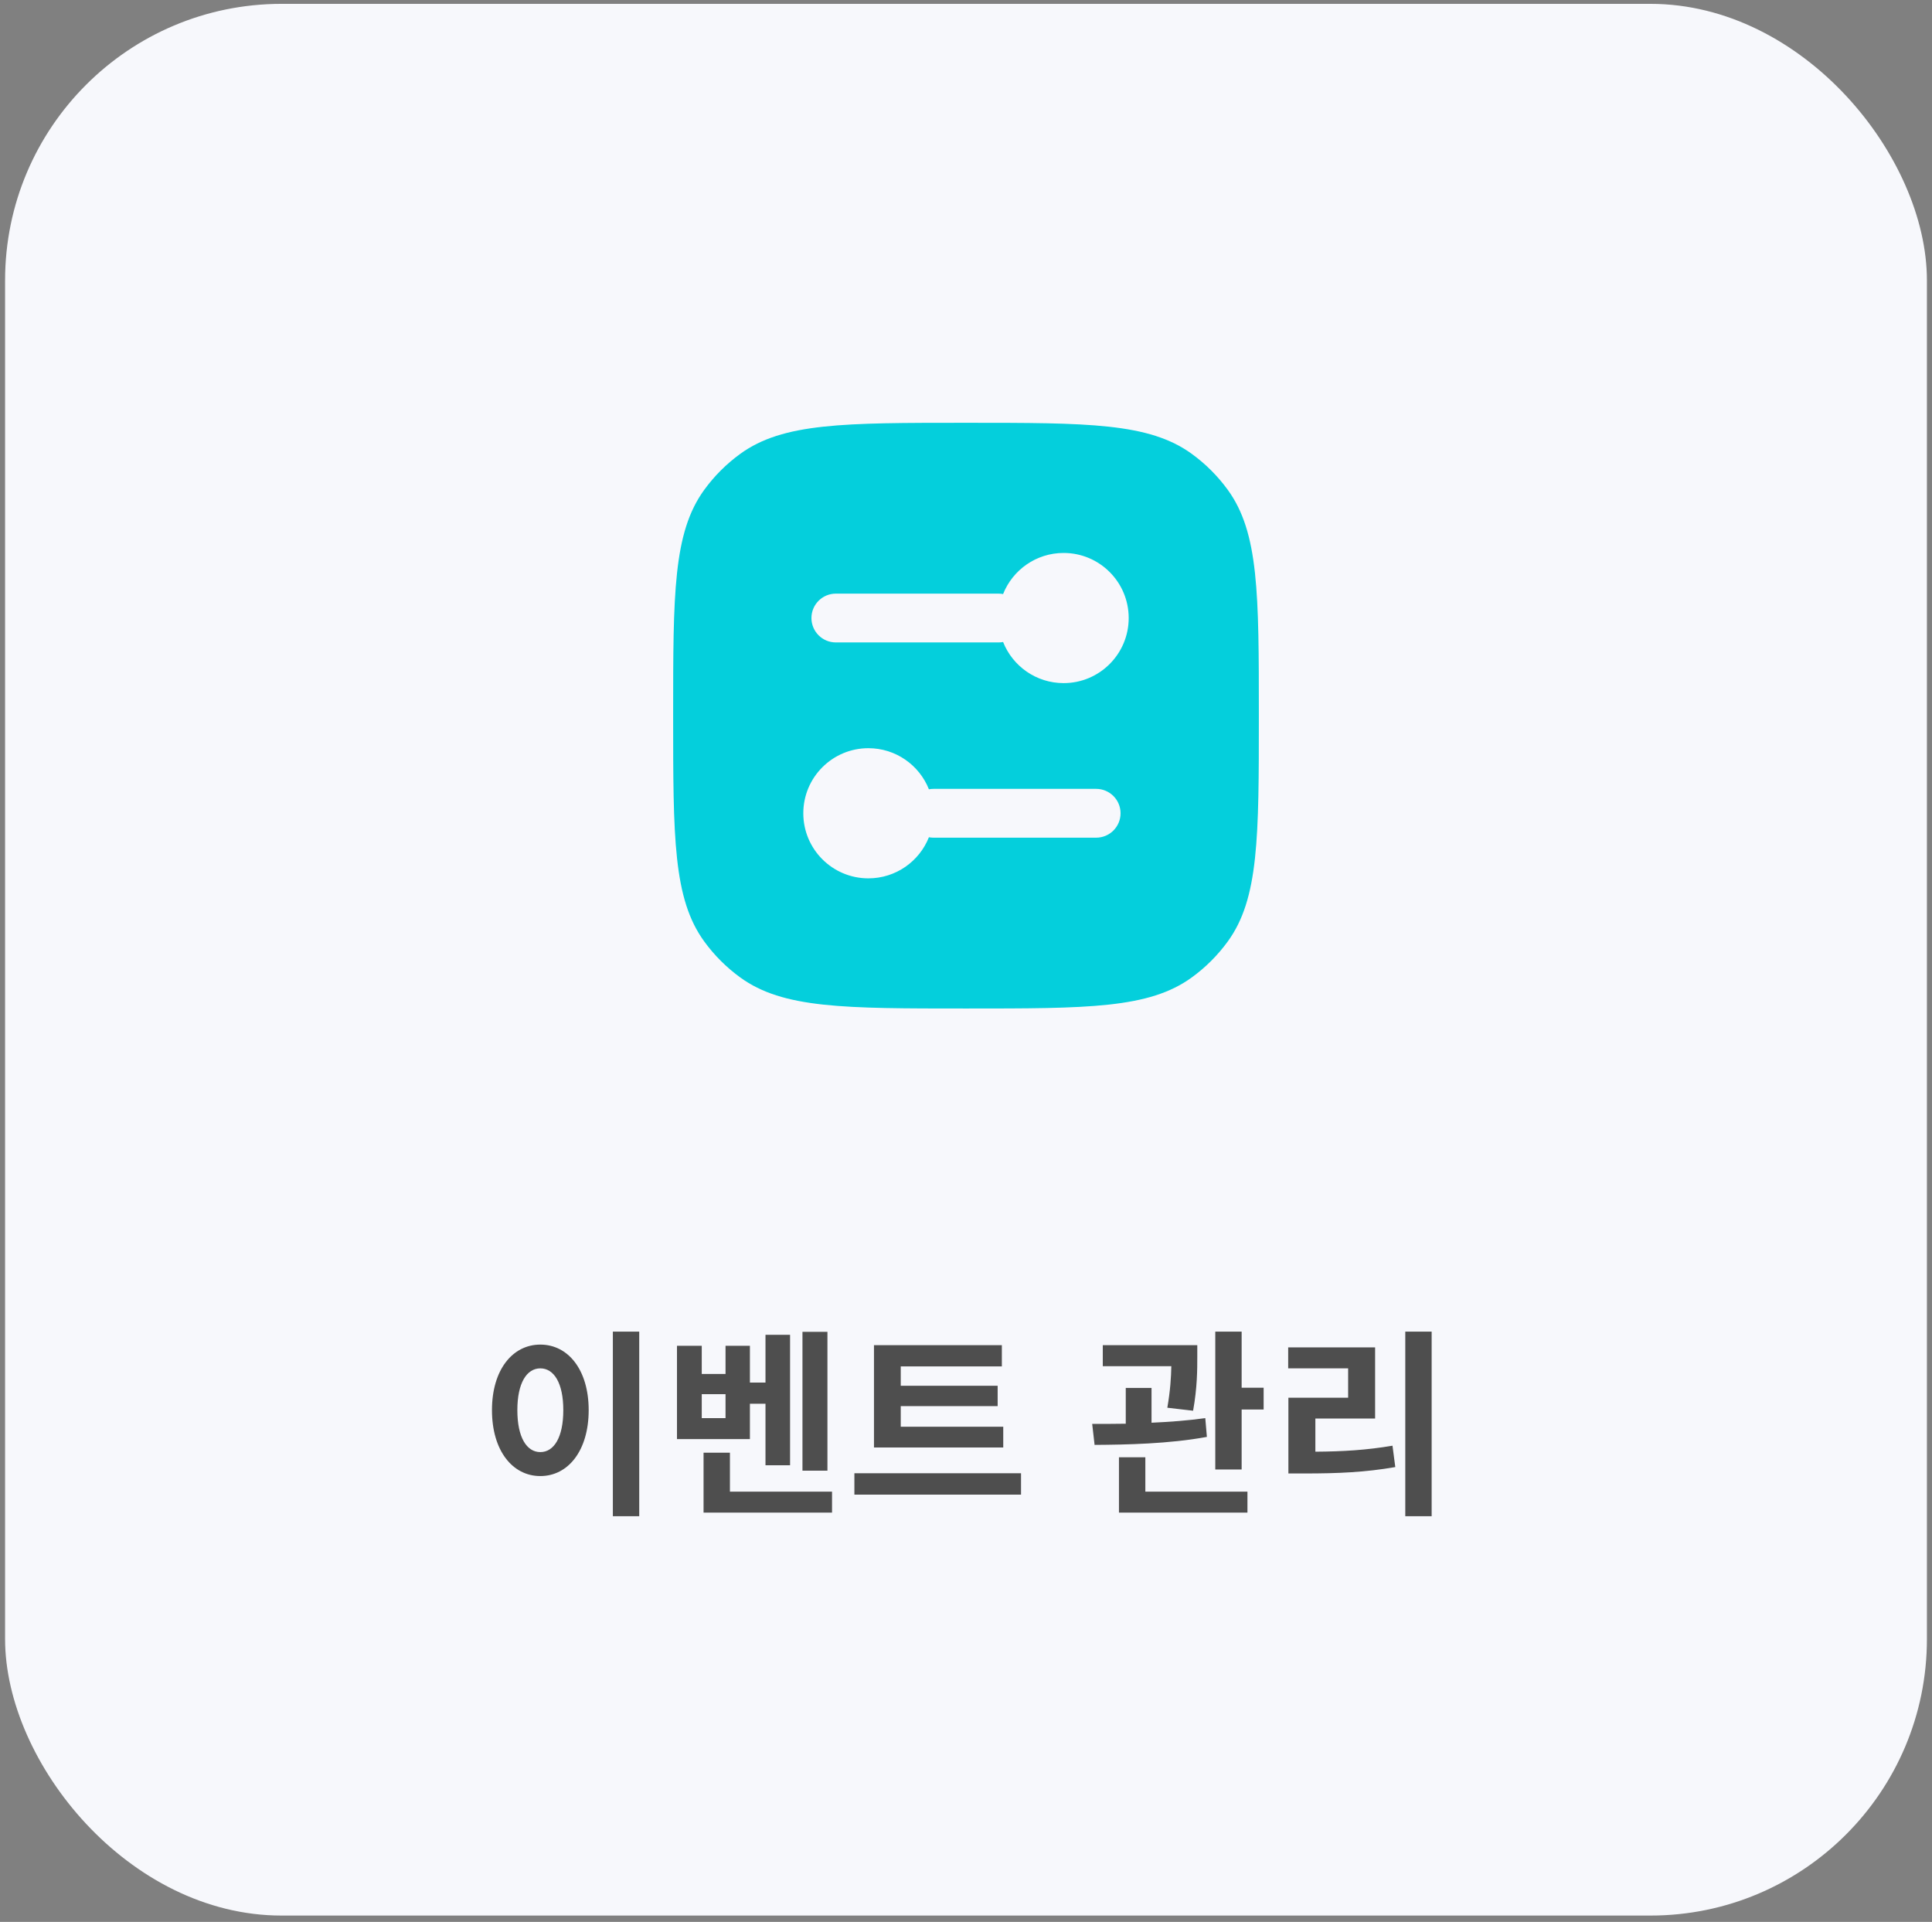
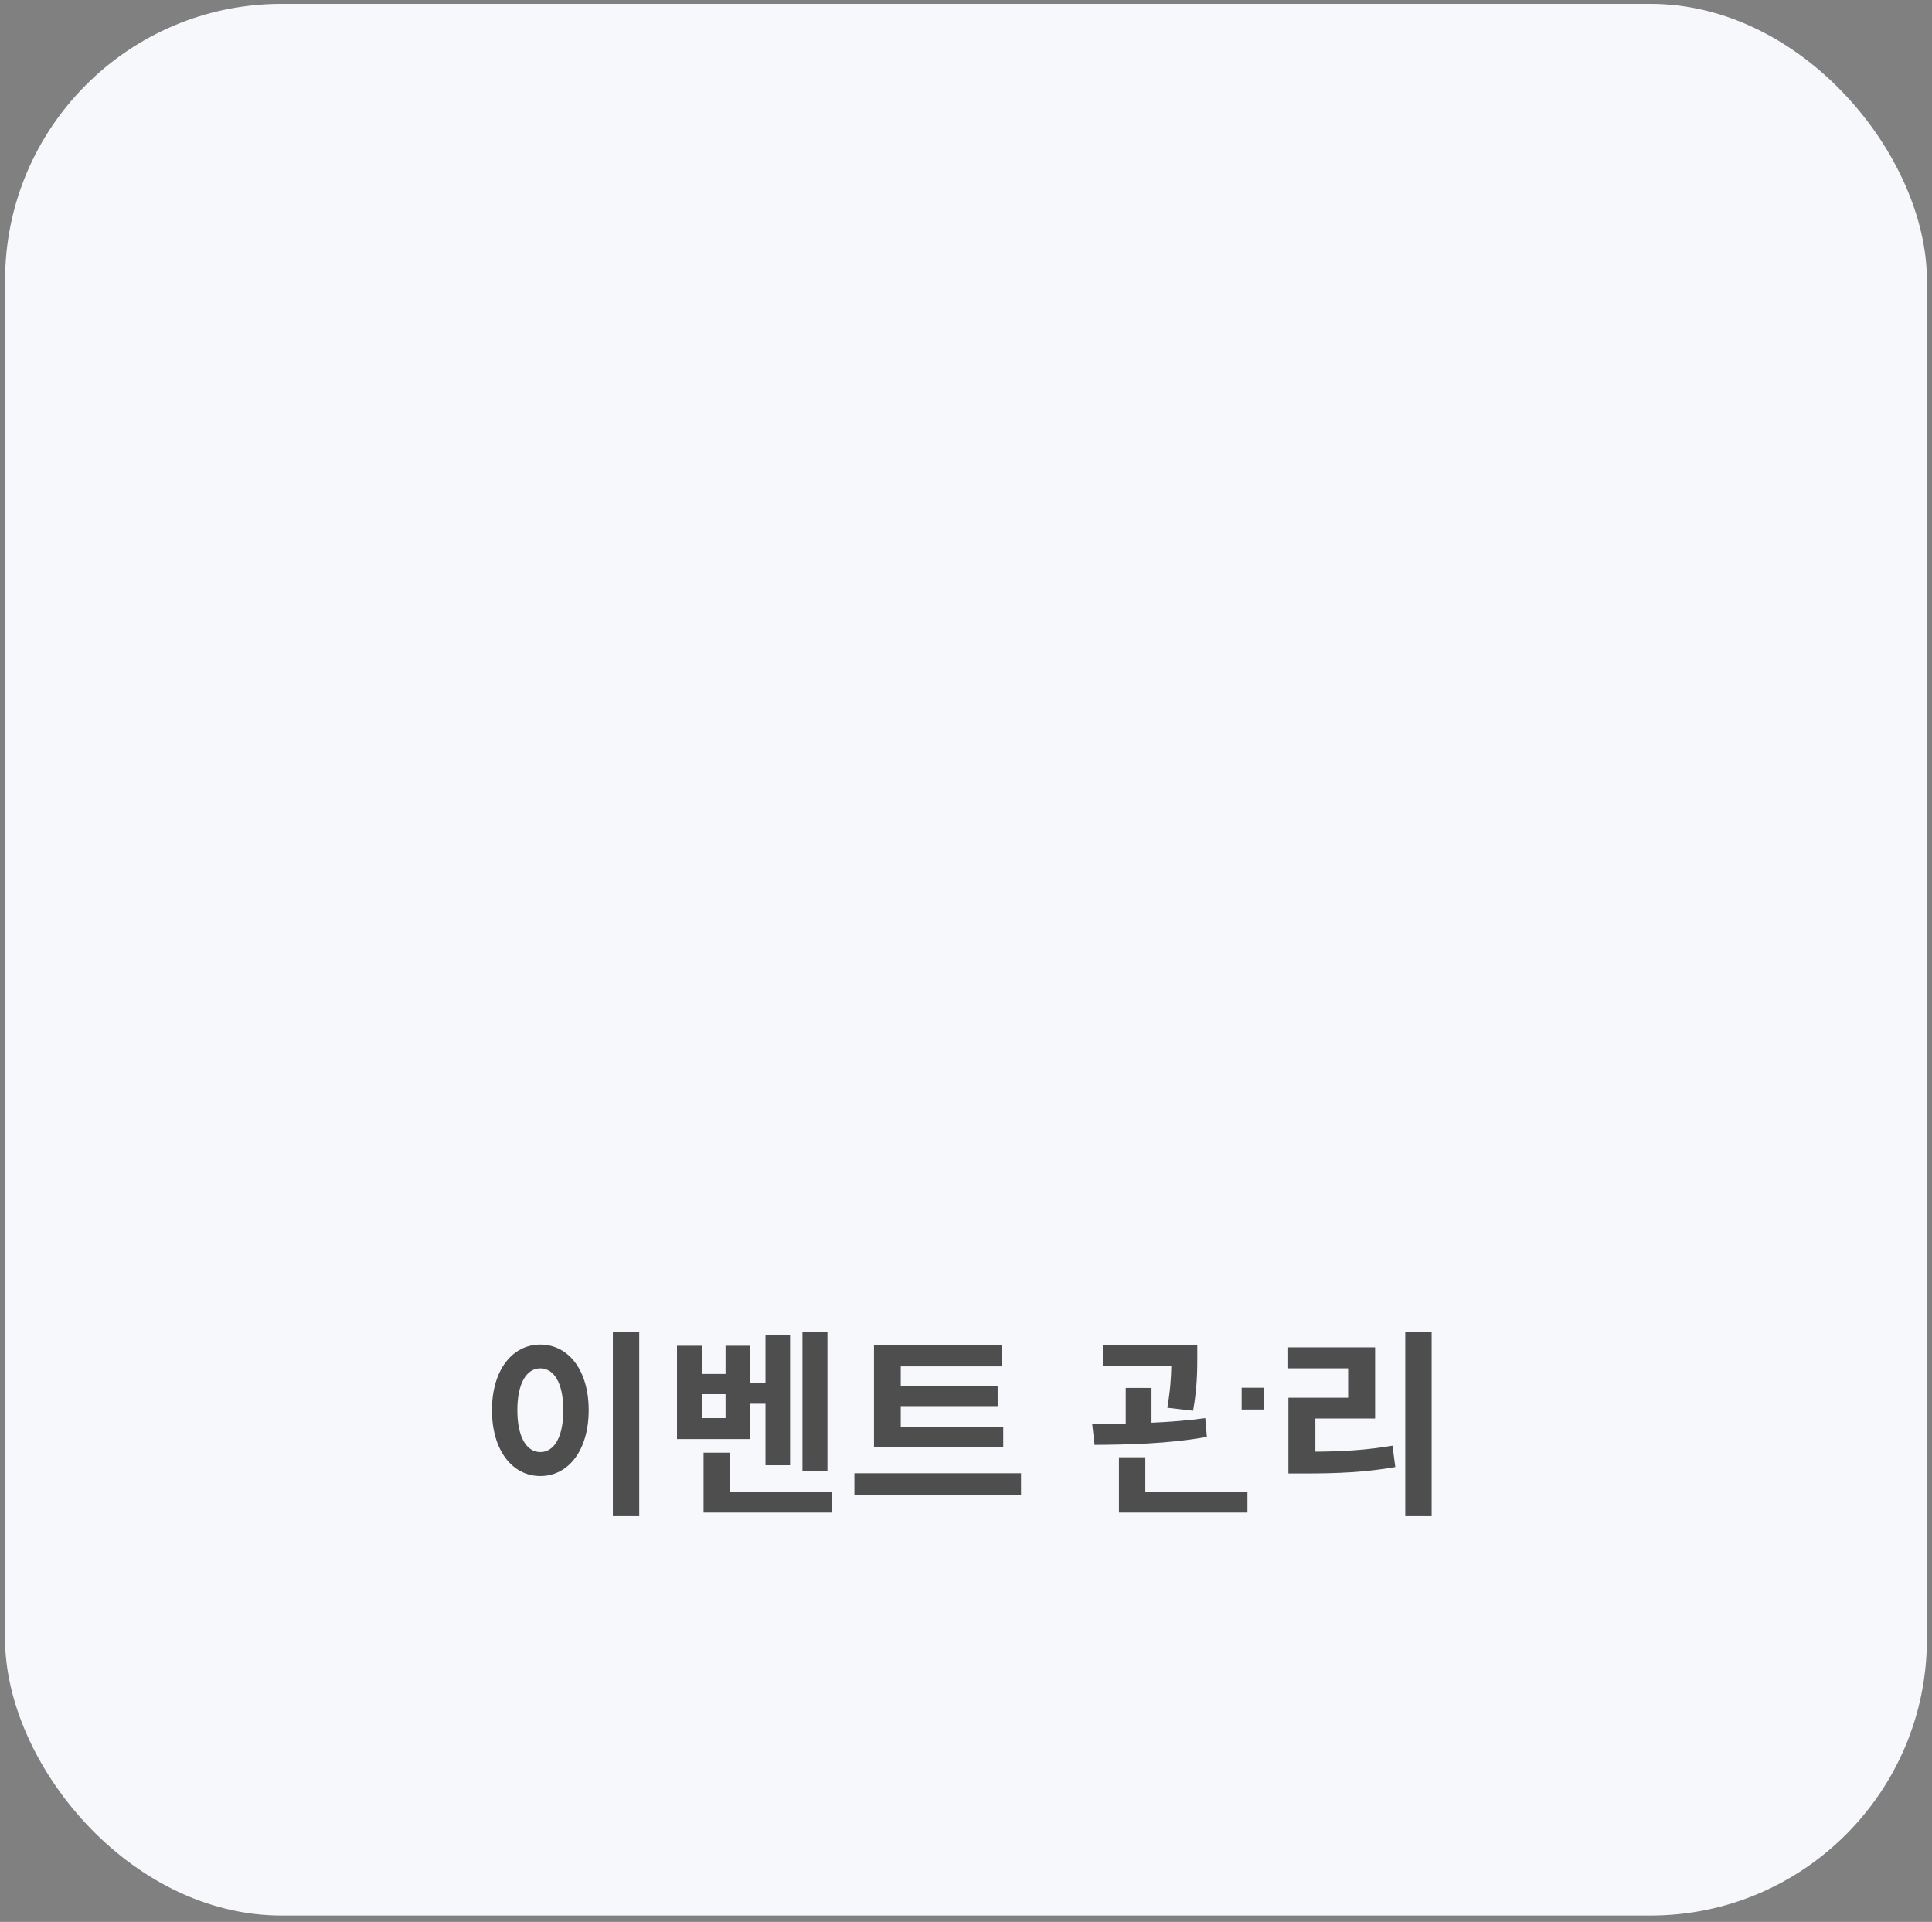
<svg xmlns="http://www.w3.org/2000/svg" width="190" height="189" viewBox="0 0 190 189" fill="none">
  <rect x="0" y="0" width="190" height="189" fill="#808080" stroke="none" />
  <rect x="0.5" y="0.379" width="189" height="188" rx="27.187" fill="#F7F8FC" />
-   <path d="M60.27 130.952H62.864V149.108H60.27V130.952ZM53.138 132.229C55.869 132.229 57.893 134.705 57.893 138.674C57.893 142.663 55.869 145.158 53.138 145.158C50.406 145.158 48.382 142.663 48.382 138.674C48.382 134.705 50.406 132.229 53.138 132.229ZM53.138 134.567C51.801 134.567 50.878 136.002 50.878 138.674C50.878 141.366 51.801 142.8 53.138 142.8C54.474 142.8 55.397 141.366 55.397 138.674C55.397 136.002 54.474 134.567 53.138 134.567ZM81.373 130.971V144.628H78.917V130.971H81.373ZM71.352 139.46V137.102H69.013V139.46H71.352ZM73.749 138.045V141.523H66.577V132.347H69.013V135.117H71.352V132.347H73.749V135.962H75.281V131.266H77.698V144.097H75.281V138.045H73.749ZM71.784 146.691H81.825V148.754H69.19V142.859H71.784V146.691ZM98.663 140.305V142.349H85.95V132.288H98.526V134.371H88.583V136.277H98.113V138.281H88.583V140.305H98.663ZM84.024 144.883H100.412V146.986H84.024V144.883ZM117.333 138.733L114.799 138.438C115.093 136.748 115.172 135.432 115.192 134.351H108.452V132.288H117.746V133.408C117.746 134.665 117.746 136.454 117.333 138.733ZM118.532 139.46L118.689 141.307C114.956 141.995 110.751 142.073 107.646 142.093L107.41 140.03C108.412 140.03 109.532 140.03 110.711 140.01V136.493H113.246V139.912C115.034 139.833 116.842 139.696 118.532 139.46ZM112.637 143.311V146.691H122.678V148.754H110.043V143.311H112.637ZM122.108 136.473H124.27V138.615H122.108V144.51H119.515V130.952H122.108V136.473ZM129.358 139.499V142.761C132.109 142.742 134.388 142.604 136.943 142.172L137.218 144.274C134.27 144.785 131.617 144.903 128.336 144.903H126.705V137.456H132.58V134.567H126.685V132.504H135.233V139.499H129.358ZM138.2 130.952H140.794V149.108H138.2V130.952Z" fill="#4E4E4E" />
-   <path fill-rule="evenodd" clip-rule="evenodd" d="M66.2 70.378C66.2 58.379 66.2 52.379 69.256 48.173C70.243 46.815 71.437 45.621 72.796 44.634C77.001 41.578 83.001 41.578 95 41.578C106.999 41.578 112.999 41.578 117.205 44.634C118.563 45.621 119.758 46.815 120.745 48.173C123.8 52.379 123.8 58.379 123.8 70.378C123.8 82.377 123.8 88.377 120.745 92.583C119.758 93.941 118.563 95.136 117.205 96.122C112.999 99.178 106.999 99.178 95 99.178C83.001 99.178 77.001 99.178 72.796 96.122C71.437 95.136 70.243 93.941 69.256 92.583C66.2 88.377 66.2 82.377 66.2 70.378ZM104.6 67.178C108.135 67.178 111 64.313 111 60.778C111 57.243 108.135 54.378 104.6 54.378C101.898 54.378 99.587 56.052 98.648 58.42C98.503 58.392 98.353 58.378 98.2 58.378H82.2C80.875 58.378 79.8 59.453 79.8 60.778C79.8 62.104 80.875 63.178 82.2 63.178H98.2C98.353 63.178 98.503 63.164 98.648 63.136C99.587 65.504 101.898 67.178 104.6 67.178ZM85.4 86.378C88.102 86.378 90.413 84.704 91.352 82.336C91.497 82.364 91.647 82.378 91.8 82.378H107.8C109.126 82.378 110.2 81.304 110.2 79.978C110.2 78.653 109.126 77.578 107.8 77.578H91.8C91.647 77.578 91.497 77.593 91.352 77.62C90.413 75.252 88.102 73.578 85.4 73.578C81.866 73.578 79 76.443 79 79.978C79 83.513 81.866 86.378 85.4 86.378Z" fill="#04CFDC" />
+   <path d="M60.27 130.952H62.864V149.108H60.27V130.952ZM53.138 132.229C55.869 132.229 57.893 134.705 57.893 138.674C57.893 142.663 55.869 145.158 53.138 145.158C50.406 145.158 48.382 142.663 48.382 138.674C48.382 134.705 50.406 132.229 53.138 132.229ZM53.138 134.567C51.801 134.567 50.878 136.002 50.878 138.674C50.878 141.366 51.801 142.8 53.138 142.8C54.474 142.8 55.397 141.366 55.397 138.674C55.397 136.002 54.474 134.567 53.138 134.567ZM81.373 130.971V144.628H78.917V130.971H81.373ZM71.352 139.46V137.102H69.013V139.46H71.352ZM73.749 138.045V141.523H66.577V132.347H69.013V135.117H71.352V132.347H73.749V135.962H75.281V131.266H77.698V144.097H75.281V138.045H73.749ZM71.784 146.691H81.825V148.754H69.19V142.859H71.784V146.691ZM98.663 140.305V142.349H85.95V132.288H98.526V134.371H88.583V136.277H98.113V138.281H88.583V140.305H98.663ZM84.024 144.883H100.412V146.986H84.024V144.883ZM117.333 138.733L114.799 138.438C115.093 136.748 115.172 135.432 115.192 134.351H108.452V132.288H117.746V133.408C117.746 134.665 117.746 136.454 117.333 138.733ZM118.532 139.46L118.689 141.307C114.956 141.995 110.751 142.073 107.646 142.093L107.41 140.03C108.412 140.03 109.532 140.03 110.711 140.01V136.493H113.246V139.912C115.034 139.833 116.842 139.696 118.532 139.46ZM112.637 143.311V146.691H122.678V148.754H110.043V143.311H112.637ZM122.108 136.473H124.27V138.615H122.108V144.51H119.515H122.108V136.473ZM129.358 139.499V142.761C132.109 142.742 134.388 142.604 136.943 142.172L137.218 144.274C134.27 144.785 131.617 144.903 128.336 144.903H126.705V137.456H132.58V134.567H126.685V132.504H135.233V139.499H129.358ZM138.2 130.952H140.794V149.108H138.2V130.952Z" fill="#4E4E4E" />
</svg>